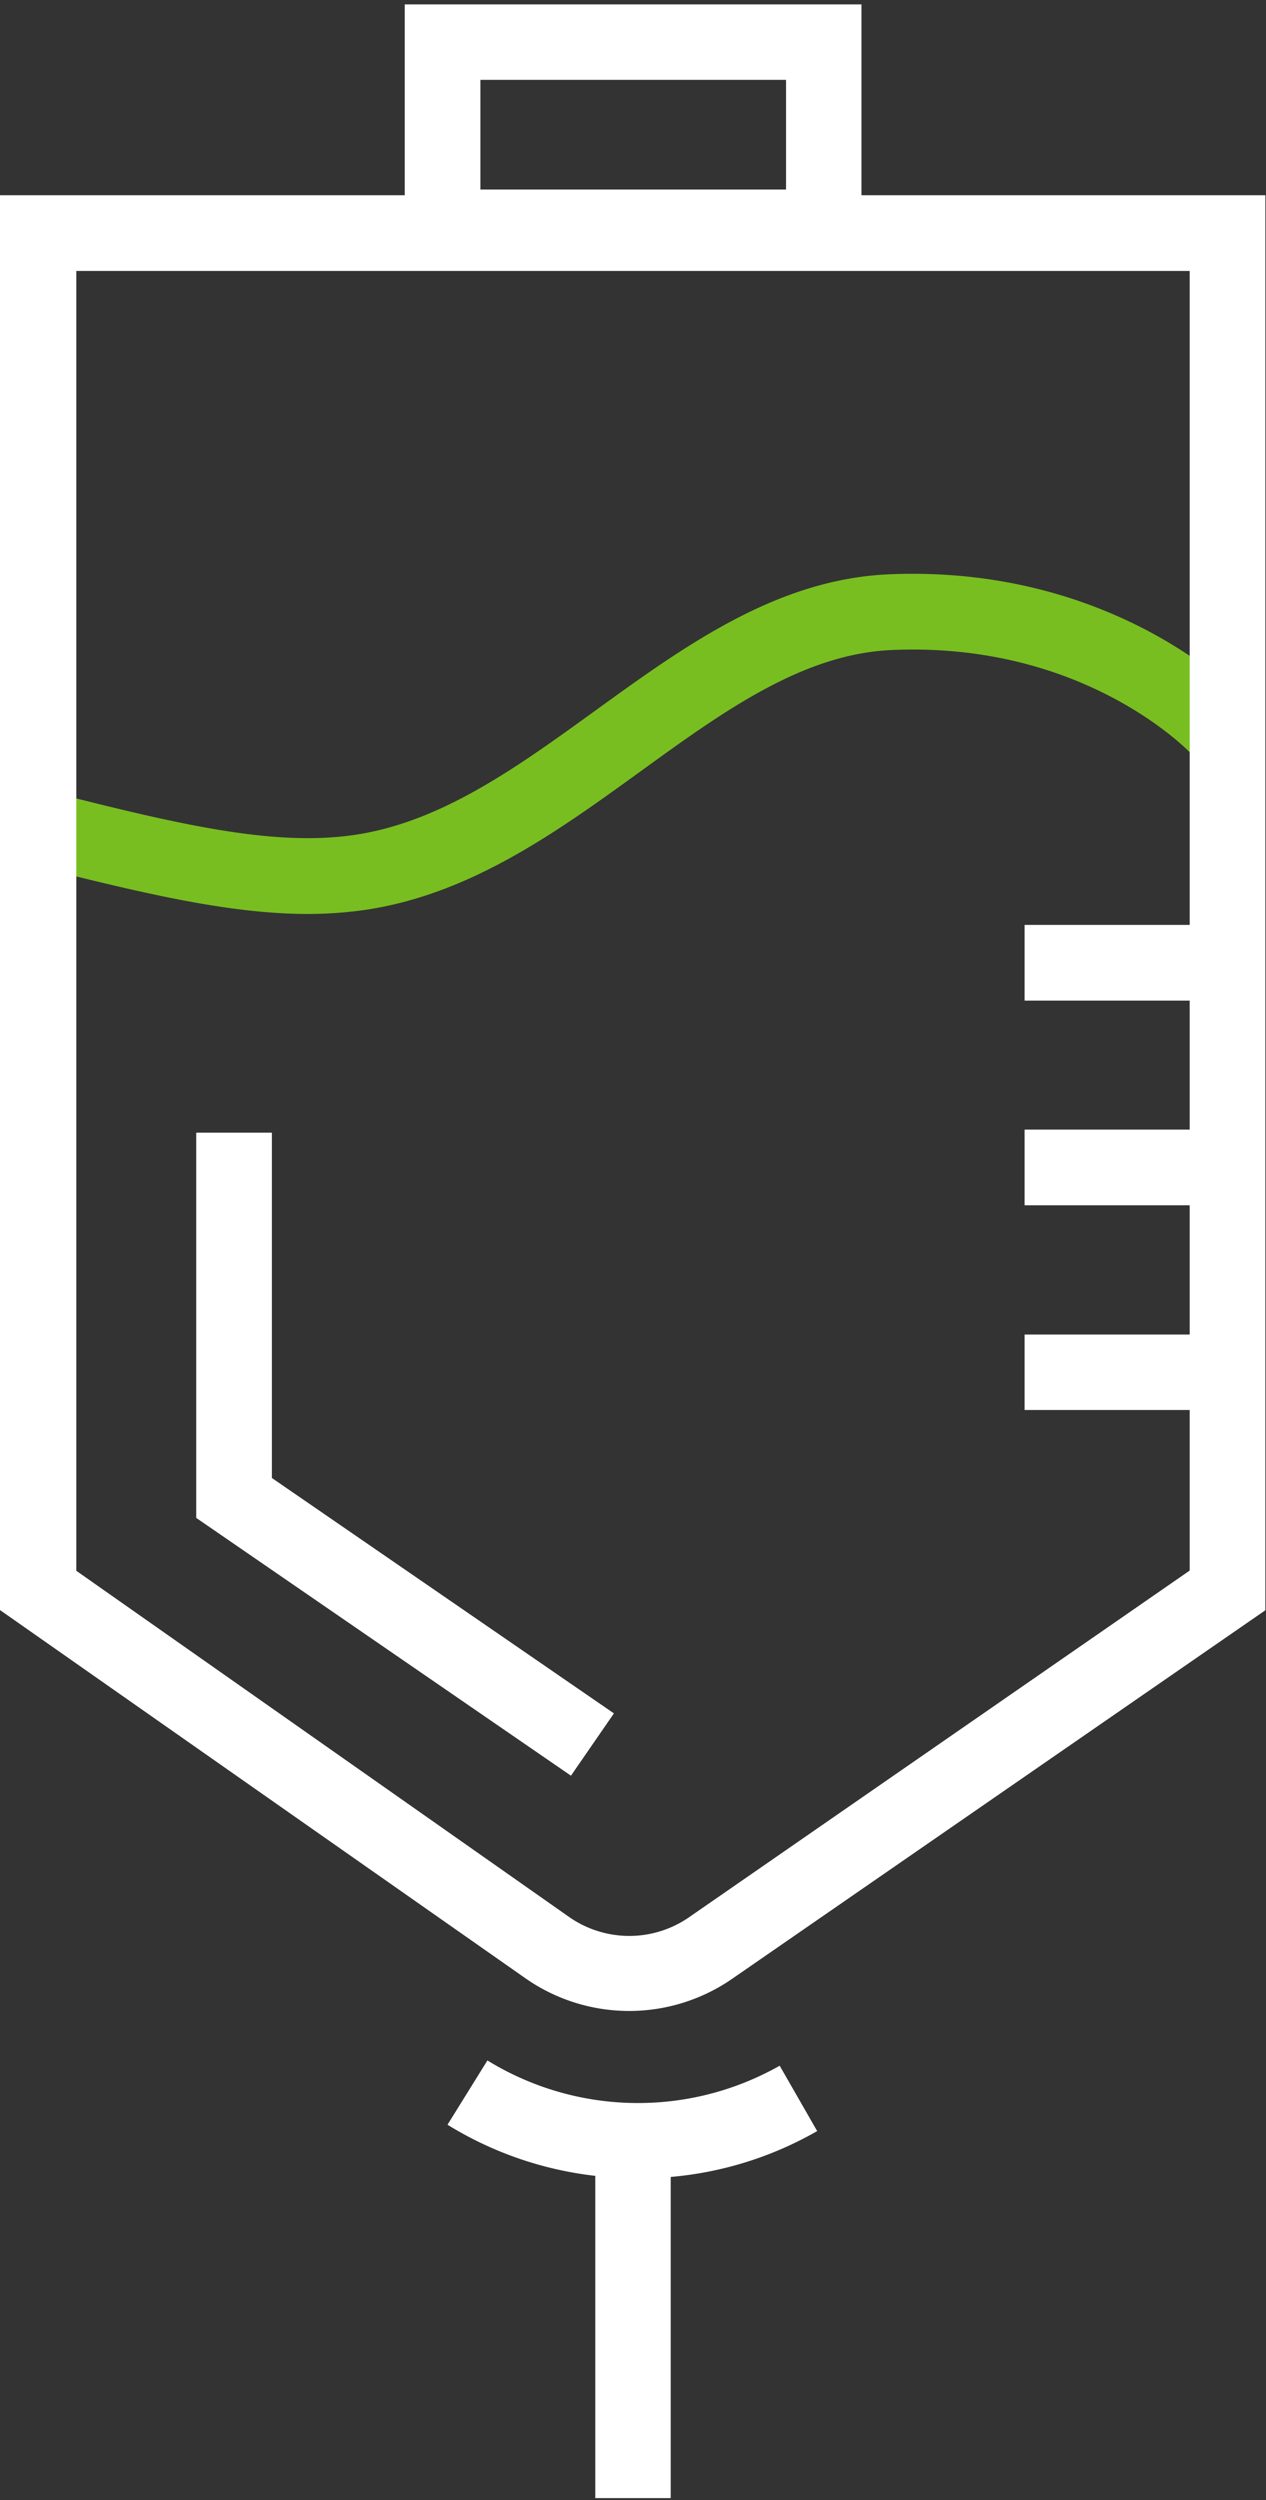
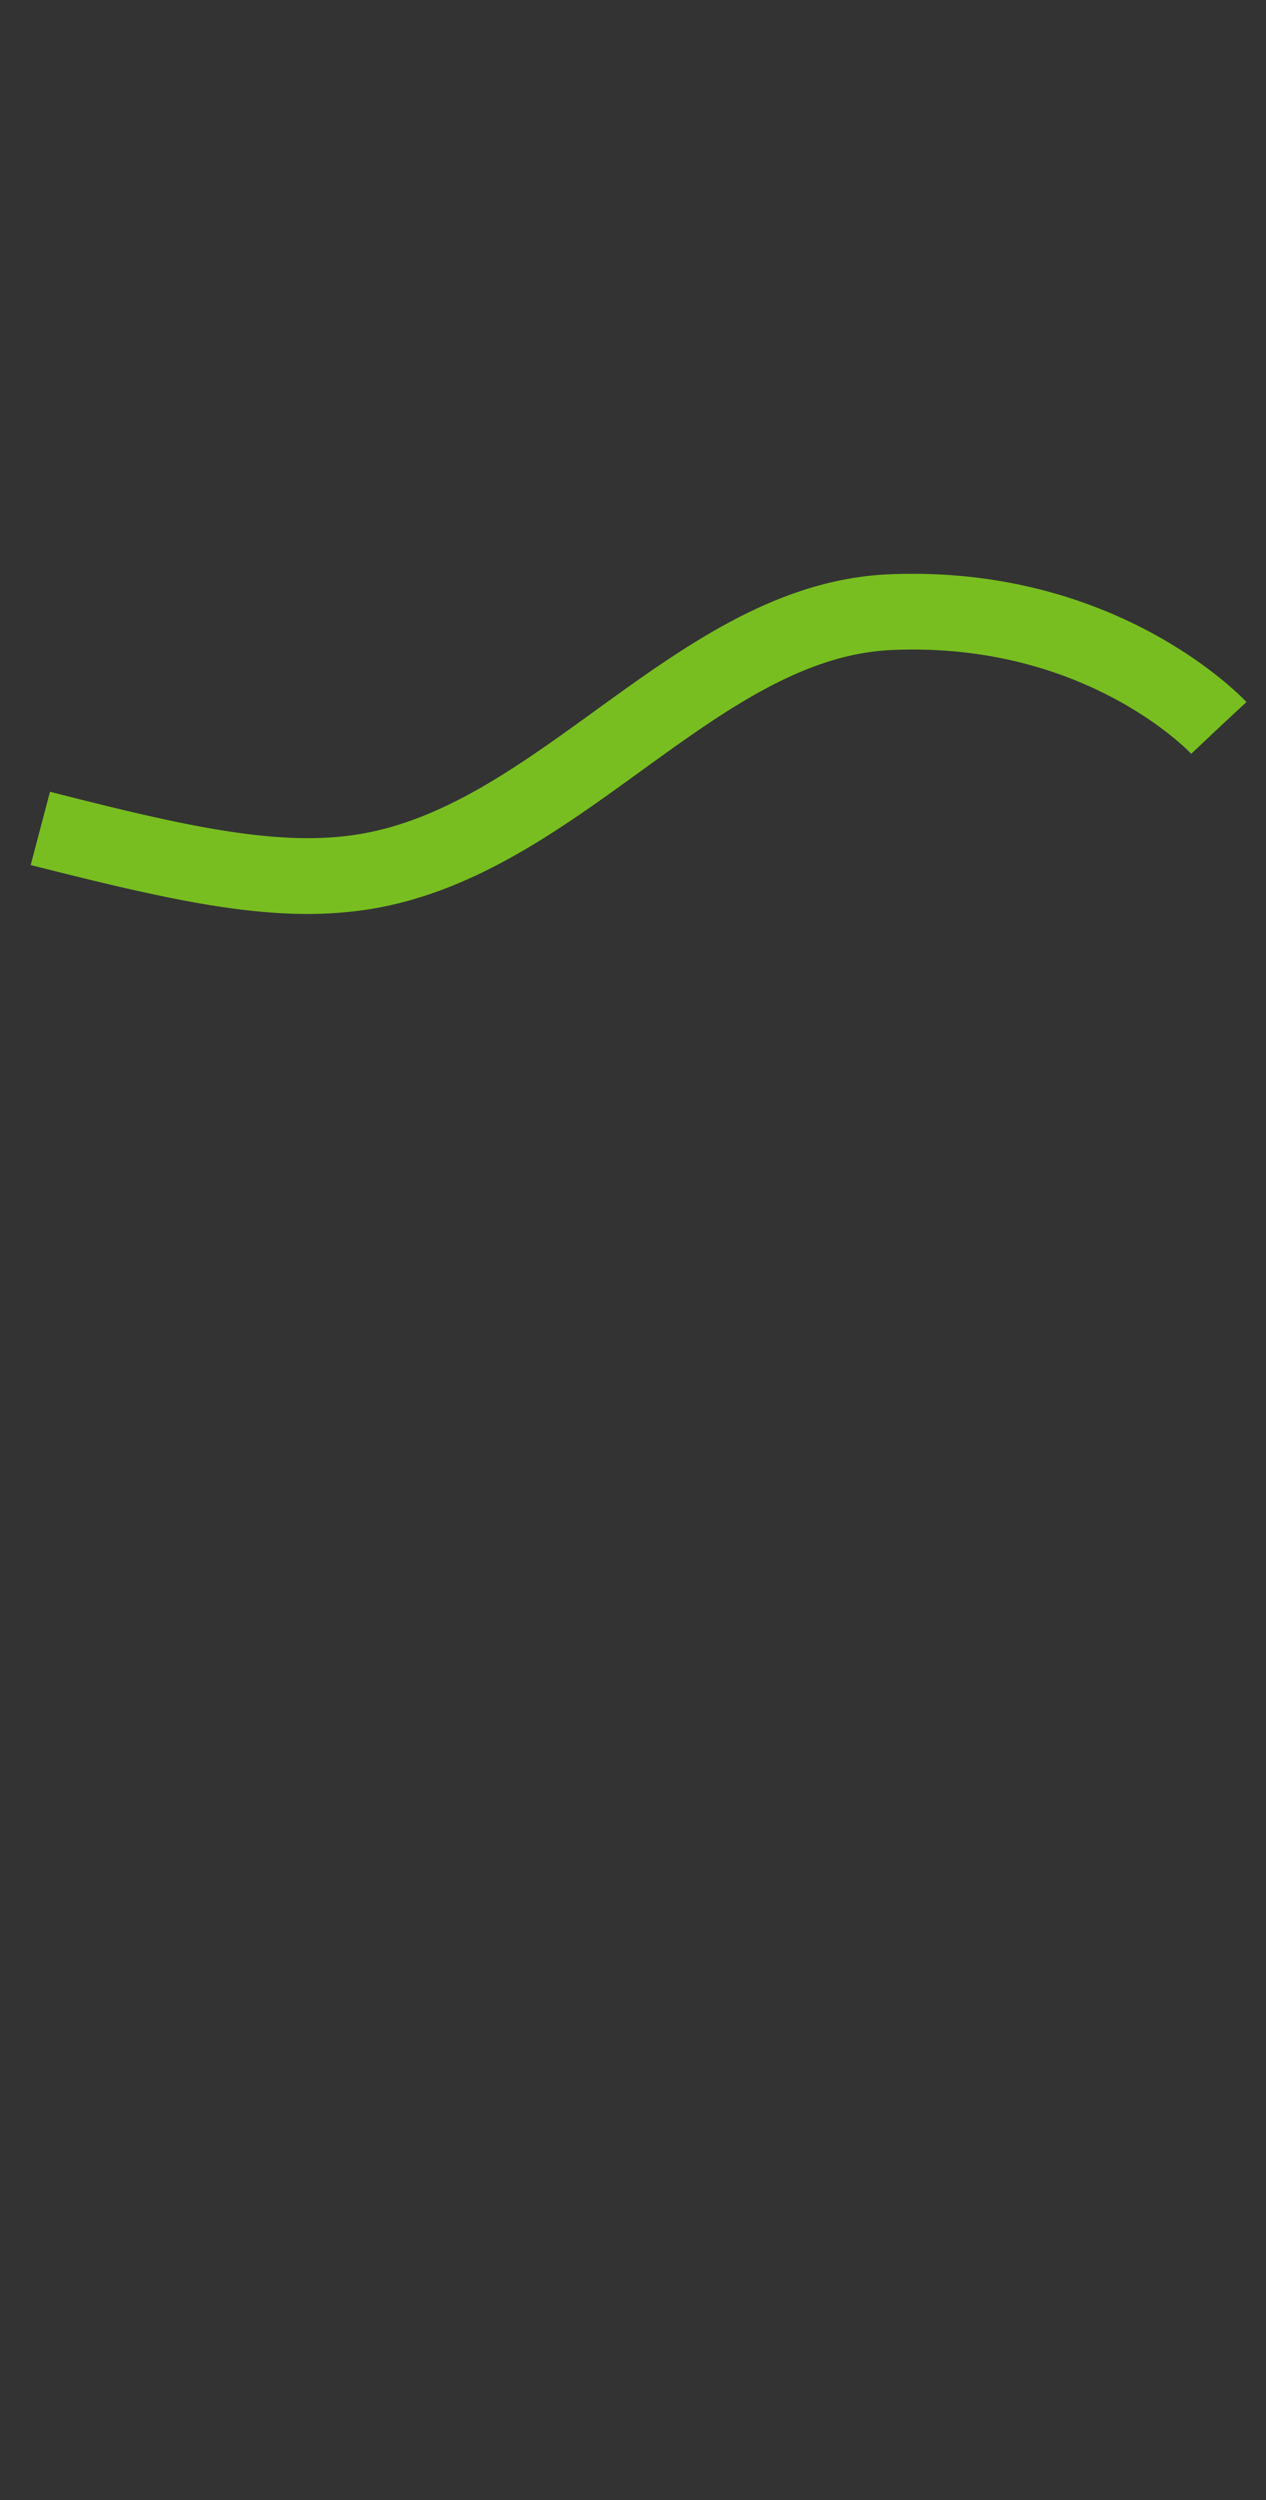
<svg xmlns="http://www.w3.org/2000/svg" id="Layer_1" data-name="Layer 1" viewBox="0 0 57.74 113.96">
  <rect x="0" y="0" width="57.74" height="113.96" fill="#333333" stroke="none" />
  <defs>
    <style>.cls-1{fill:#78be20;}.cls-2{fill:#fff;}</style>
  </defs>
  <title>primary-twocolor-white-ivbag_RGB_Web</title>
  <path class="cls-1" d="M40.5,26.18c-5.1.24-9.28,3.27-13.32,6.19-3.59,2.6-7,5.06-10.9,5.67-3.65.57-7.93-.4-14-1.95L1.4,39.43c5.14,1.3,9.08,2.23,12.63,2.23a18.32,18.32,0,0,0,2.79-.21c4.73-.75,8.62-3.56,12.38-6.28s7.39-5.36,11.46-5.54c8.71-.39,13.47,4.52,13.67,4.73l1.25-1.18L56.85,32C56.61,31.75,50.88,25.72,40.5,26.18Z" />
-   <path class="cls-2" d="M39.29.2H18.46V8.9H0V73.39L24,90.2a8.26,8.26,0,0,0,9.39,0L57.71,73.4V8.9H39.29ZM21.91,3.64H35.85v5H21.91Zm32.35,8.71V42.16H46.73v3.45h7.53v5.88H46.73v3.45h7.53v5.89H46.73v3.44h7.53v7.32L31.43,87.39a4.79,4.79,0,0,1-5.46,0L3.48,71.6V12.35Z" />
-   <path class="cls-2" d="M35.56,94.16a13.12,13.12,0,0,1-13.33-.24l-1.82,2.93a16.35,16.35,0,0,0,6.74,2.33v14.69h3.44V99.23a16.26,16.26,0,0,0,6.68-2.09Z" />
-   <polygon class="cls-2" points="12.4 51.63 8.95 51.63 8.95 69.19 26.04 80.94 28 78.1 12.4 67.37 12.4 51.63" />
</svg>